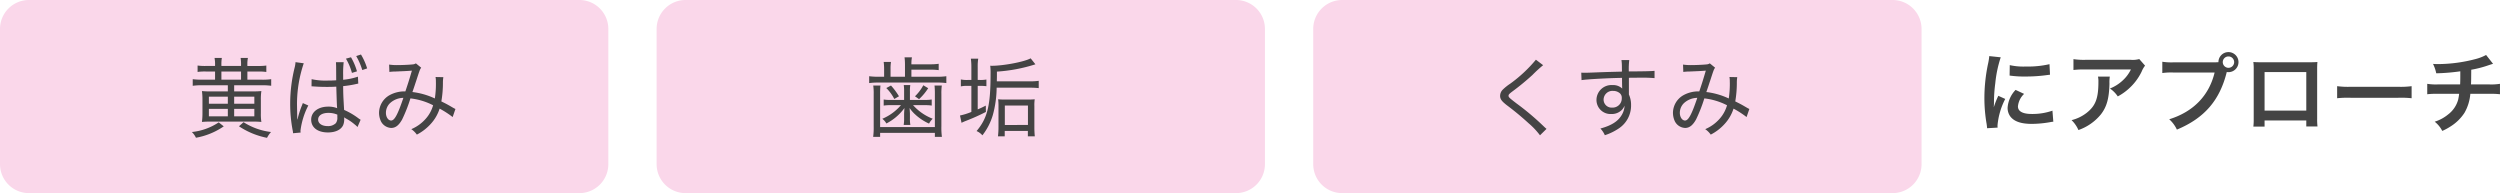
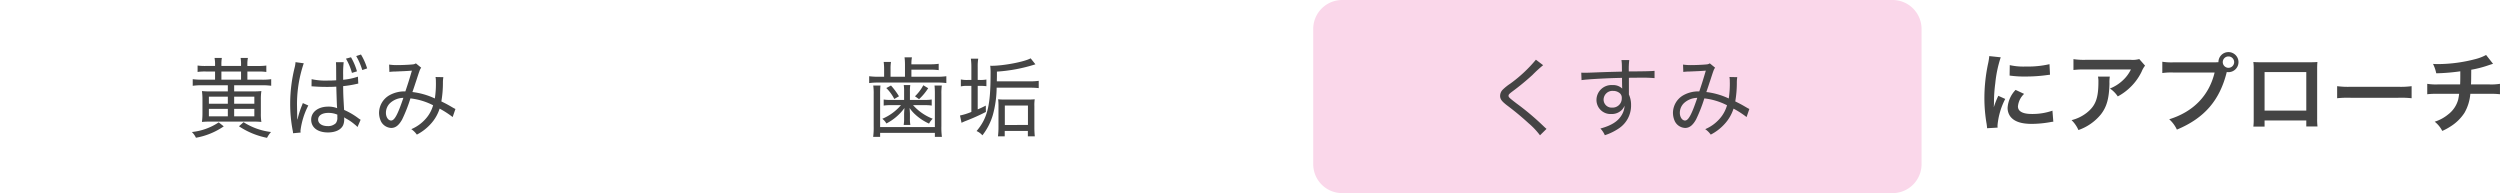
<svg xmlns="http://www.w3.org/2000/svg" width="517.81" height="40" viewBox="0 0 517.81 40">
  <g id="グループ_20331" data-name="グループ 20331" transform="translate(8176 4493)">
-     <path id="パス_62205" data-name="パス 62205" d="M6,0H120a6,6,0,0,1,6,6V34a6,6,0,0,1-6,6H6a6,6,0,0,1-6-6V6A6,6,0,0,1,6,0Z" transform="translate(-8176 -4493)" fill="#fad7ea" />
-     <path id="パス_62202" data-name="パス 62202" d="M6,0H120a6,6,0,0,1,6,6V34a6,6,0,0,1-6,6H6a6,6,0,0,1-6-6V6A6,6,0,0,1,6,0Z" transform="translate(-8040 -4493)" fill="#fad7ea" />
    <path id="パス_62203" data-name="パス 62203" d="M6,0H120a6,6,0,0,1,6,6V34a6,6,0,0,1-6,6H6a6,6,0,0,1-6-6V6A6,6,0,0,1,6,0Z" transform="translate(-7904 -4493)" fill="#fad7ea" />
    <path id="パス_62208" data-name="パス 62208" d="M5.544-13.338H3.618a10.96,10.96,0,0,1-1.692-.09V-12.1a10.96,10.96,0,0,1,1.692-.09H5.544v1.692H2.79A12.922,12.922,0,0,1,.918-10.6v1.368A13.449,13.449,0,0,1,2.79-9.342h5.4v1.278H4.806a19.622,19.622,0,0,1-1.98-.072,13.06,13.06,0,0,1,.108,1.8V-3.6a13.907,13.907,0,0,1-.108,1.854c.684-.054,1.008-.072,2.016-.072h8.28c1.008,0,1.332.018,2.016.072a10.191,10.191,0,0,1-.108-1.746v-2.88a10.665,10.665,0,0,1,.108-1.764c-.612.054-1.1.072-2.088.072H9.5V-9.342h5.8a13.271,13.271,0,0,1,1.872.108V-10.6a12.648,12.648,0,0,1-1.854.108H12.24v-1.692h2.232a10.96,10.96,0,0,1,1.692.09v-1.332a10.819,10.819,0,0,1-1.692.09H12.24V-13.5a6.375,6.375,0,0,1,.108-1.494H10.836a8.244,8.244,0,0,1,.09,1.476v.18H6.858v-.18a8,8,0,0,1,.09-1.476H5.436A6.749,6.749,0,0,1,5.544-13.5Zm1.314,2.844v-1.692h4.068v1.692ZM9.5-2.9V-4.446H13.68V-2.9Zm0-2.61V-6.984H13.68v1.476ZM8.19-6.984v1.476H4.266V-6.984Zm0,2.538V-2.9H4.266V-4.446ZM6.3-1.656a12.267,12.267,0,0,1-5.562,2A3.926,3.926,0,0,1,1.584,1.53,14.7,14.7,0,0,0,7.344-.828Zm4.194.81a16.05,16.05,0,0,0,5.814,2.394A5.424,5.424,0,0,1,17.136.342a13.53,13.53,0,0,1-5.688-2.034Zm20.142-9.522c-.594.036-1.008.054-1.71.054a13.367,13.367,0,0,1-3.384-.288l-.018,1.476,1.116.072c.648.036,1.314.054,2.034.054.666,0,1.116,0,1.98-.054.09,2.934.126,4.068.18,4.464a4.719,4.719,0,0,0-1.872-.324c-2.052,0-3.51,1.116-3.51,2.682,0,1.638,1.332,2.664,3.474,2.664,1.548,0,2.718-.558,3.15-1.512a3.016,3.016,0,0,0,.216-1.242,2.535,2.535,0,0,0-.018-.378c.162.108.252.162.36.234a9.815,9.815,0,0,1,1.872,1.278,3.644,3.644,0,0,1,.54.5L35.694-2.2a4.188,4.188,0,0,1-.468-.306A14.249,14.249,0,0,0,32.274-4.23c-.18-3.06-.18-3.258-.2-4.932A21.311,21.311,0,0,0,34.92-9.63a2.565,2.565,0,0,1,.288-.054l-.072-1.44a13.26,13.26,0,0,1-3.06.648v-1.008a20.007,20.007,0,0,1,.108-2.628h-1.6l.036.792Zm.234,7.632a1.878,1.878,0,0,1-.306,1.242,2.273,2.273,0,0,1-1.692.612c-1.188,0-1.98-.54-1.98-1.35,0-.846.828-1.386,2.124-1.386a4.648,4.648,0,0,1,1.854.36Zm-8.3.45-.054-3.006a26.315,26.315,0,0,1,1.4-8.6l-1.71-.234a5.564,5.564,0,0,1-.2,1.206,31.116,31.116,0,0,0-.9,7.362,28.983,28.983,0,0,0,.5,5.49,3.187,3.187,0,0,1,.09.666L23.274.45a1.938,1.938,0,0,1-.036-.4,15.48,15.48,0,0,1,1.62-5.2l-1.134-.5-.162.432a18.548,18.548,0,0,0-.936,2.934ZM32.652-14.85A11.732,11.732,0,0,1,33.894-11.9l1.044-.324A12.59,12.59,0,0,0,33.7-15.138Zm2.124-.54a13.6,13.6,0,0,1,1.26,2.9l1.008-.342a12.537,12.537,0,0,0-1.278-2.88ZM41.652-12.1a10.813,10.813,0,0,1,1.35-.09c2.052-.09,2.232-.09,3.312-.18-.558,1.908-.792,2.628-1.35,4.3a6.413,6.413,0,0,0-3.294.792,4.246,4.246,0,0,0-2.16,3.618,4.214,4.214,0,0,0,.4,1.8A2.5,2.5,0,0,0,42.03-.5c.9,0,1.6-.558,2.268-1.764a31.039,31.039,0,0,0,1.71-4.356,13.6,13.6,0,0,1,4.7,1.422,7.072,7.072,0,0,1-1.638,2.916,8.2,8.2,0,0,1-2.88,2.034A4.565,4.565,0,0,1,47.34.882a10.087,10.087,0,0,0,2.826-2.16A8.485,8.485,0,0,0,52.056-4.5a18.676,18.676,0,0,1,2.7,1.746l.576-1.674c-.234-.108-.36-.18-.486-.252-1.008-.594-1.332-.774-2.43-1.314a22.752,22.752,0,0,0,.324-3.888,6.9,6.9,0,0,1,.09-1.134l-1.62-.036a4.558,4.558,0,0,1,.072.9,19.927,19.927,0,0,1-.216,3.546,15.2,15.2,0,0,0-4.644-1.332c.378-1.062.5-1.476.828-2.448.7-2.16.738-2.25.99-2.592l-1.1-.9a1.324,1.324,0,0,1-.666.216c-.594.072-2.142.144-3.132.144a10.313,10.313,0,0,1-1.746-.108Zm2.9,5.364c-1.17,3.456-1.836,4.7-2.538,4.7-.594,0-1.08-.7-1.08-1.6a2.8,2.8,0,0,1,.81-1.962A4.157,4.157,0,0,1,44.55-6.732Z" transform="translate(-8137 -4466)" fill="#444" />
    <path id="パス_62206" data-name="パス 62206" d="M8.442-11.106H5.454V-12.69a8.367,8.367,0,0,1,.09-1.476H4.032a11.37,11.37,0,0,1,.09,1.476v1.584H2.97a13.516,13.516,0,0,1-1.944-.108v1.422A13.131,13.131,0,0,1,2.934-9.9h12.24a12.719,12.719,0,0,1,1.836.108v-1.422a12.11,12.11,0,0,1-1.818.108H9.774v-1.458h3.834a11.632,11.632,0,0,1,1.818.09v-1.314a12.277,12.277,0,0,1-1.818.108H9.774a7.182,7.182,0,0,1,.108-1.44H8.352a11.161,11.161,0,0,1,.09,1.476ZM7.614-5.22a10.441,10.441,0,0,1-3.87,2.826,3.086,3.086,0,0,1,.846.972,10.7,10.7,0,0,0,3.744-3.2c-.072.99-.072,1.026-.072,1.35v.846a6.965,6.965,0,0,1-.09,1.3H9.558a6.709,6.709,0,0,1-.09-1.314v-.846c0-.27,0-.414-.072-1.35a7.155,7.155,0,0,0,1.116,1.3A10.664,10.664,0,0,0,13.428-1.4a4.216,4.216,0,0,1,.756-1.008A10.591,10.591,0,0,1,10.116-5.22h2.466a8.366,8.366,0,0,1,1.4.09V-6.39a9.91,9.91,0,0,1-1.458.09H9.468V-8.028a8.738,8.738,0,0,1,.072-1.35H8.19a8.738,8.738,0,0,1,.072,1.35V-6.3H5.472a8.05,8.05,0,0,1-1.44-.09v1.26a8.86,8.86,0,0,1,1.422-.09ZM7.2-7.056A14.538,14.538,0,0,0,5.544-9.288l-.972.522A8.765,8.765,0,0,1,6.228-6.5Zm5.04-2.286a9,9,0,0,1-1.728,2.286l.846.594a11.4,11.4,0,0,0,1.89-2.268ZM1.872-9.288a12.09,12.09,0,0,1,.09,1.8v6.66A14.375,14.375,0,0,1,1.854,1.35h1.44V.522h11.34V1.35h1.458a14.1,14.1,0,0,1-.108-2.178v-6.66a11.655,11.655,0,0,1,.09-1.8H14.562a15.946,15.946,0,0,1,.072,1.782V-.684H3.294V-7.506a16.153,16.153,0,0,1,.072-1.782Zm32.544.45a15.942,15.942,0,0,1,1.728.09V-10.26a12.15,12.15,0,0,1-1.728.108H27.468c0-.45.018-.63.018-1.062v-.954A33.039,33.039,0,0,0,35.46-13.68l-.99-1.242c-1.26.72-5.616,1.548-8.046,1.548a2.588,2.588,0,0,1-.324-.018,12.693,12.693,0,0,1,.072,1.638c0,6.624-.63,9.2-2.9,11.9a3.383,3.383,0,0,1,1.206.882,12.524,12.524,0,0,0,2.16-4.194,22.092,22.092,0,0,0,.792-5.67Zm-12.222-1.6h-.756a5.967,5.967,0,0,1-1.422-.108v1.44a6.057,6.057,0,0,1,1.422-.108h.756v5.4a13.2,13.2,0,0,1-2.358.738l.324,1.512a9.263,9.263,0,0,1,.846-.378A41.97,41.97,0,0,0,25.2-3.816L25.182-5.13c-.738.378-.936.468-1.674.792V-9.216h.414a10.408,10.408,0,0,1,1.386.072V-10.53a6.831,6.831,0,0,1-1.4.09h-.4v-2.682a9.613,9.613,0,0,1,.108-1.728h-1.53a12.24,12.24,0,0,1,.108,1.746ZM29.106.126h4.788V1.242h1.44a18.678,18.678,0,0,1-.09-1.962V-5a8.186,8.186,0,0,1,.072-1.44,9.737,9.737,0,0,1-1.134.054H28.89a9.651,9.651,0,0,1-1.152-.054,10.352,10.352,0,0,1,.072,1.4V-.7A14.982,14.982,0,0,1,27.7,1.242h1.4Zm.018-5.274h4.788v4.032H29.124Z" transform="translate(-7997 -4466)" fill="#444" />
    <path id="パス_62207" data-name="パス 62207" d="M11.124-14.634A28.711,28.711,0,0,1,5.8-9.666,10.262,10.262,0,0,0,4.248-8.424a1.855,1.855,0,0,0-.54,1.26c0,.684.306,1.1,1.35,1.926a57.984,57.984,0,0,1,4.59,3.8A15.221,15.221,0,0,1,11.97,1.026L13.32-.306c-.216-.18-.252-.216-.522-.468A53.9,53.9,0,0,0,7.056-5.616c-1.494-1.152-1.6-1.26-1.6-1.566,0-.216.144-.378.756-.846A50.468,50.468,0,0,0,10.4-11.466,28.73,28.73,0,0,1,12.618-13.5Zm17.82,2.466c-2.016.054-2.808.072-4.338.126-2.718.108-2.826.108-3.312.108-.27,0-.414,0-.774-.018l.054,1.548c1.116-.18,5.31-.414,8.388-.468,0,.99.018,1.926.036,2.088v.126a2.711,2.711,0,0,0-2-.72,3.105,3.105,0,0,0-3.33,3.06,2.91,2.91,0,0,0,3.06,2.934A2.93,2.93,0,0,0,29-4.32a2.864,2.864,0,0,0,.486-.792,4.039,4.039,0,0,1-.522,1.818c-.774,1.4-2.16,2.286-4.482,2.916A4.636,4.636,0,0,1,25.4,1.008,11.615,11.615,0,0,0,28.368-.45,5.662,5.662,0,0,0,30.834-5.2a5.215,5.215,0,0,0-.45-2.232V-10.89c1.44-.018,1.746-.018,2-.018a31.237,31.237,0,0,1,3.312.09V-12.33c-.594.072-1.962.108-5.328.126a15.436,15.436,0,0,1,.09-2.358h-1.62a8.071,8.071,0,0,1,.09,1.044Zm-1.818,4a2.036,2.036,0,0,1,1.422.522,1.21,1.21,0,0,1,.36.954,1.9,1.9,0,0,1-2,1.98,1.659,1.659,0,0,1-1.764-1.71A1.833,1.833,0,0,1,27.126-8.172ZM41.652-12.1a10.813,10.813,0,0,1,1.35-.09c2.052-.09,2.232-.09,3.312-.18-.558,1.908-.792,2.628-1.35,4.3a6.413,6.413,0,0,0-3.294.792,4.246,4.246,0,0,0-2.16,3.618,4.214,4.214,0,0,0,.4,1.8A2.5,2.5,0,0,0,42.03-.5c.9,0,1.6-.558,2.268-1.764a31.039,31.039,0,0,0,1.71-4.356,13.6,13.6,0,0,1,4.7,1.422,7.072,7.072,0,0,1-1.638,2.916,8.2,8.2,0,0,1-2.88,2.034A4.565,4.565,0,0,1,47.34.882a10.087,10.087,0,0,0,2.826-2.16A8.485,8.485,0,0,0,52.056-4.5a18.676,18.676,0,0,1,2.7,1.746l.576-1.674c-.234-.108-.36-.18-.486-.252-1.008-.594-1.332-.774-2.43-1.314a22.752,22.752,0,0,0,.324-3.888,6.9,6.9,0,0,1,.09-1.134l-1.62-.036a4.558,4.558,0,0,1,.072.9,19.927,19.927,0,0,1-.216,3.546,15.2,15.2,0,0,0-4.644-1.332c.378-1.062.5-1.476.828-2.448.7-2.16.738-2.25.99-2.592l-1.1-.9a1.324,1.324,0,0,1-.666.216c-.594.072-2.142.144-3.132.144a10.313,10.313,0,0,1-1.746-.108Zm2.9,5.364c-1.17,3.456-1.836,4.7-2.538,4.7-.594,0-1.08-.7-1.08-1.6a2.8,2.8,0,0,1,.81-1.962A4.157,4.157,0,0,1,44.55-6.732Z" transform="translate(-7869 -4466)" fill="#444" />
    <path id="パス_62204" data-name="パス 62204" d="M4.752.432C4.734.2,4.734.054,4.734-.054a14.777,14.777,0,0,1,1.6-5.454L4.9-6.156A18.358,18.358,0,0,0,3.96-3.78C3.978-4.23,4-4.374,4-4.77a30.054,30.054,0,0,1,.27-3.978A24.816,24.816,0,0,1,5.4-14.13l-2.376-.252a11.778,11.778,0,0,1-.27,1.674A34.556,34.556,0,0,0,2.016-5.67,31.4,31.4,0,0,0,2.484-.288c.054.414.072.522.09.846ZM7.236-10.35a21.368,21.368,0,0,0,3.24.2,32.242,32.242,0,0,0,3.852-.216c.864-.108,1.134-.144,1.278-.162L15.5-12.708a19.849,19.849,0,0,1-4.9.486,12.978,12.978,0,0,1-3.33-.288ZM8.478-7.38A5.88,5.88,0,0,0,6.822-3.672a3.015,3.015,0,0,0,.54,1.764C8.154-.846,9.594-.342,11.826-.342a22.2,22.2,0,0,0,3.726-.342,6.016,6.016,0,0,1,.738-.108l-.18-2.286a12.65,12.65,0,0,1-4.284.684c-1.872,0-2.862-.54-2.862-1.566a4.072,4.072,0,0,1,1.278-2.592Zm25.614-6.39a4.955,4.955,0,0,1-1.746.162h-9.4a14.35,14.35,0,0,1-2.484-.144v2.25a17.3,17.3,0,0,1,2.448-.108h9.45a7.465,7.465,0,0,1-1.71,2.286,8.347,8.347,0,0,1-2.628,1.656,6.083,6.083,0,0,1,1.62,1.638,11.259,11.259,0,0,0,2.16-1.494,11.423,11.423,0,0,0,2.772-3.618,5,5,0,0,1,.72-1.26Zm-8.55,3.636a4.558,4.558,0,0,1,.09,1.08c0,3.4-.576,4.95-2.412,6.408a8.3,8.3,0,0,1-3.15,1.53A6.354,6.354,0,0,1,21.492.936,10.4,10.4,0,0,0,26.136-2.3C27.36-3.87,27.846-5.6,27.918-8.676a8.264,8.264,0,0,1,.072-1.458Zm15.624-2.952a12.333,12.333,0,0,1-2.3-.126v2.34a12.968,12.968,0,0,1,2.268-.108H49.7c-1.152,4.788-4.41,8.136-9.4,9.684A6.624,6.624,0,0,1,41.886.846C47.574-1.53,50.76-5.2,52.218-11.088a2.46,2.46,0,0,0,.342.036,2.09,2.09,0,0,0,2.088-2.088,2.086,2.086,0,0,0-2.088-2.07,2.074,2.074,0,0,0-2.07,2.088c-.306.018-.522.036-1.062.036ZM52.56-14.31a1.172,1.172,0,0,1,1.188,1.17,1.187,1.187,0,0,1-1.188,1.188,1.183,1.183,0,0,1-1.17-1.188A1.168,1.168,0,0,1,52.56-14.31ZM68.688-1.044V.2H71.01a12.339,12.339,0,0,1-.072-1.566v-10.3c0-.666.018-1.026.054-1.494-.414.036-.738.054-1.512.054H59.256c-.72,0-1.1-.018-1.53-.054a11.954,11.954,0,0,1,.072,1.512V-1.332A12.028,12.028,0,0,1,57.726.216h2.322v-1.26Zm0-2.052h-8.64V-11.07h8.64Zm6.39-2.556a19.76,19.76,0,0,1,2.934-.09H87.57a19.76,19.76,0,0,1,2.934.09v-2.5a17.677,17.677,0,0,1-2.916.126H77.994a17.677,17.677,0,0,1-2.916-.126Zm30.852-8.964a9.466,9.466,0,0,1-2.178.846,31.072,31.072,0,0,1-7.7,1.044c-.27,0-.558,0-1.116-.036a7.554,7.554,0,0,1,.666,1.944,40.279,40.279,0,0,0,4.986-.414c0,1.26,0,1.962-.036,2.718H95.94a11.158,11.158,0,0,1-2.2-.126v2.16a16.447,16.447,0,0,1,2.16-.09h4.446a10.355,10.355,0,0,1-.2,1.206,5.744,5.744,0,0,1-2.07,3.06,8.3,8.3,0,0,1-2.79,1.512,5.831,5.831,0,0,1,1.566,1.908,11.223,11.223,0,0,0,1.674-.9,9.308,9.308,0,0,0,2.934-2.862,9.436,9.436,0,0,0,1.206-3.924h3.978a16.447,16.447,0,0,1,2.16.09V-8.64a11.158,11.158,0,0,1-2.2.126H102.8c.036-.612.036-.612.054-3.042a22.262,22.262,0,0,0,3.006-.738c1.3-.432,1.3-.432,1.512-.486Z" transform="translate(-7767 -4467)" fill="#444" />
  </g>
</svg>